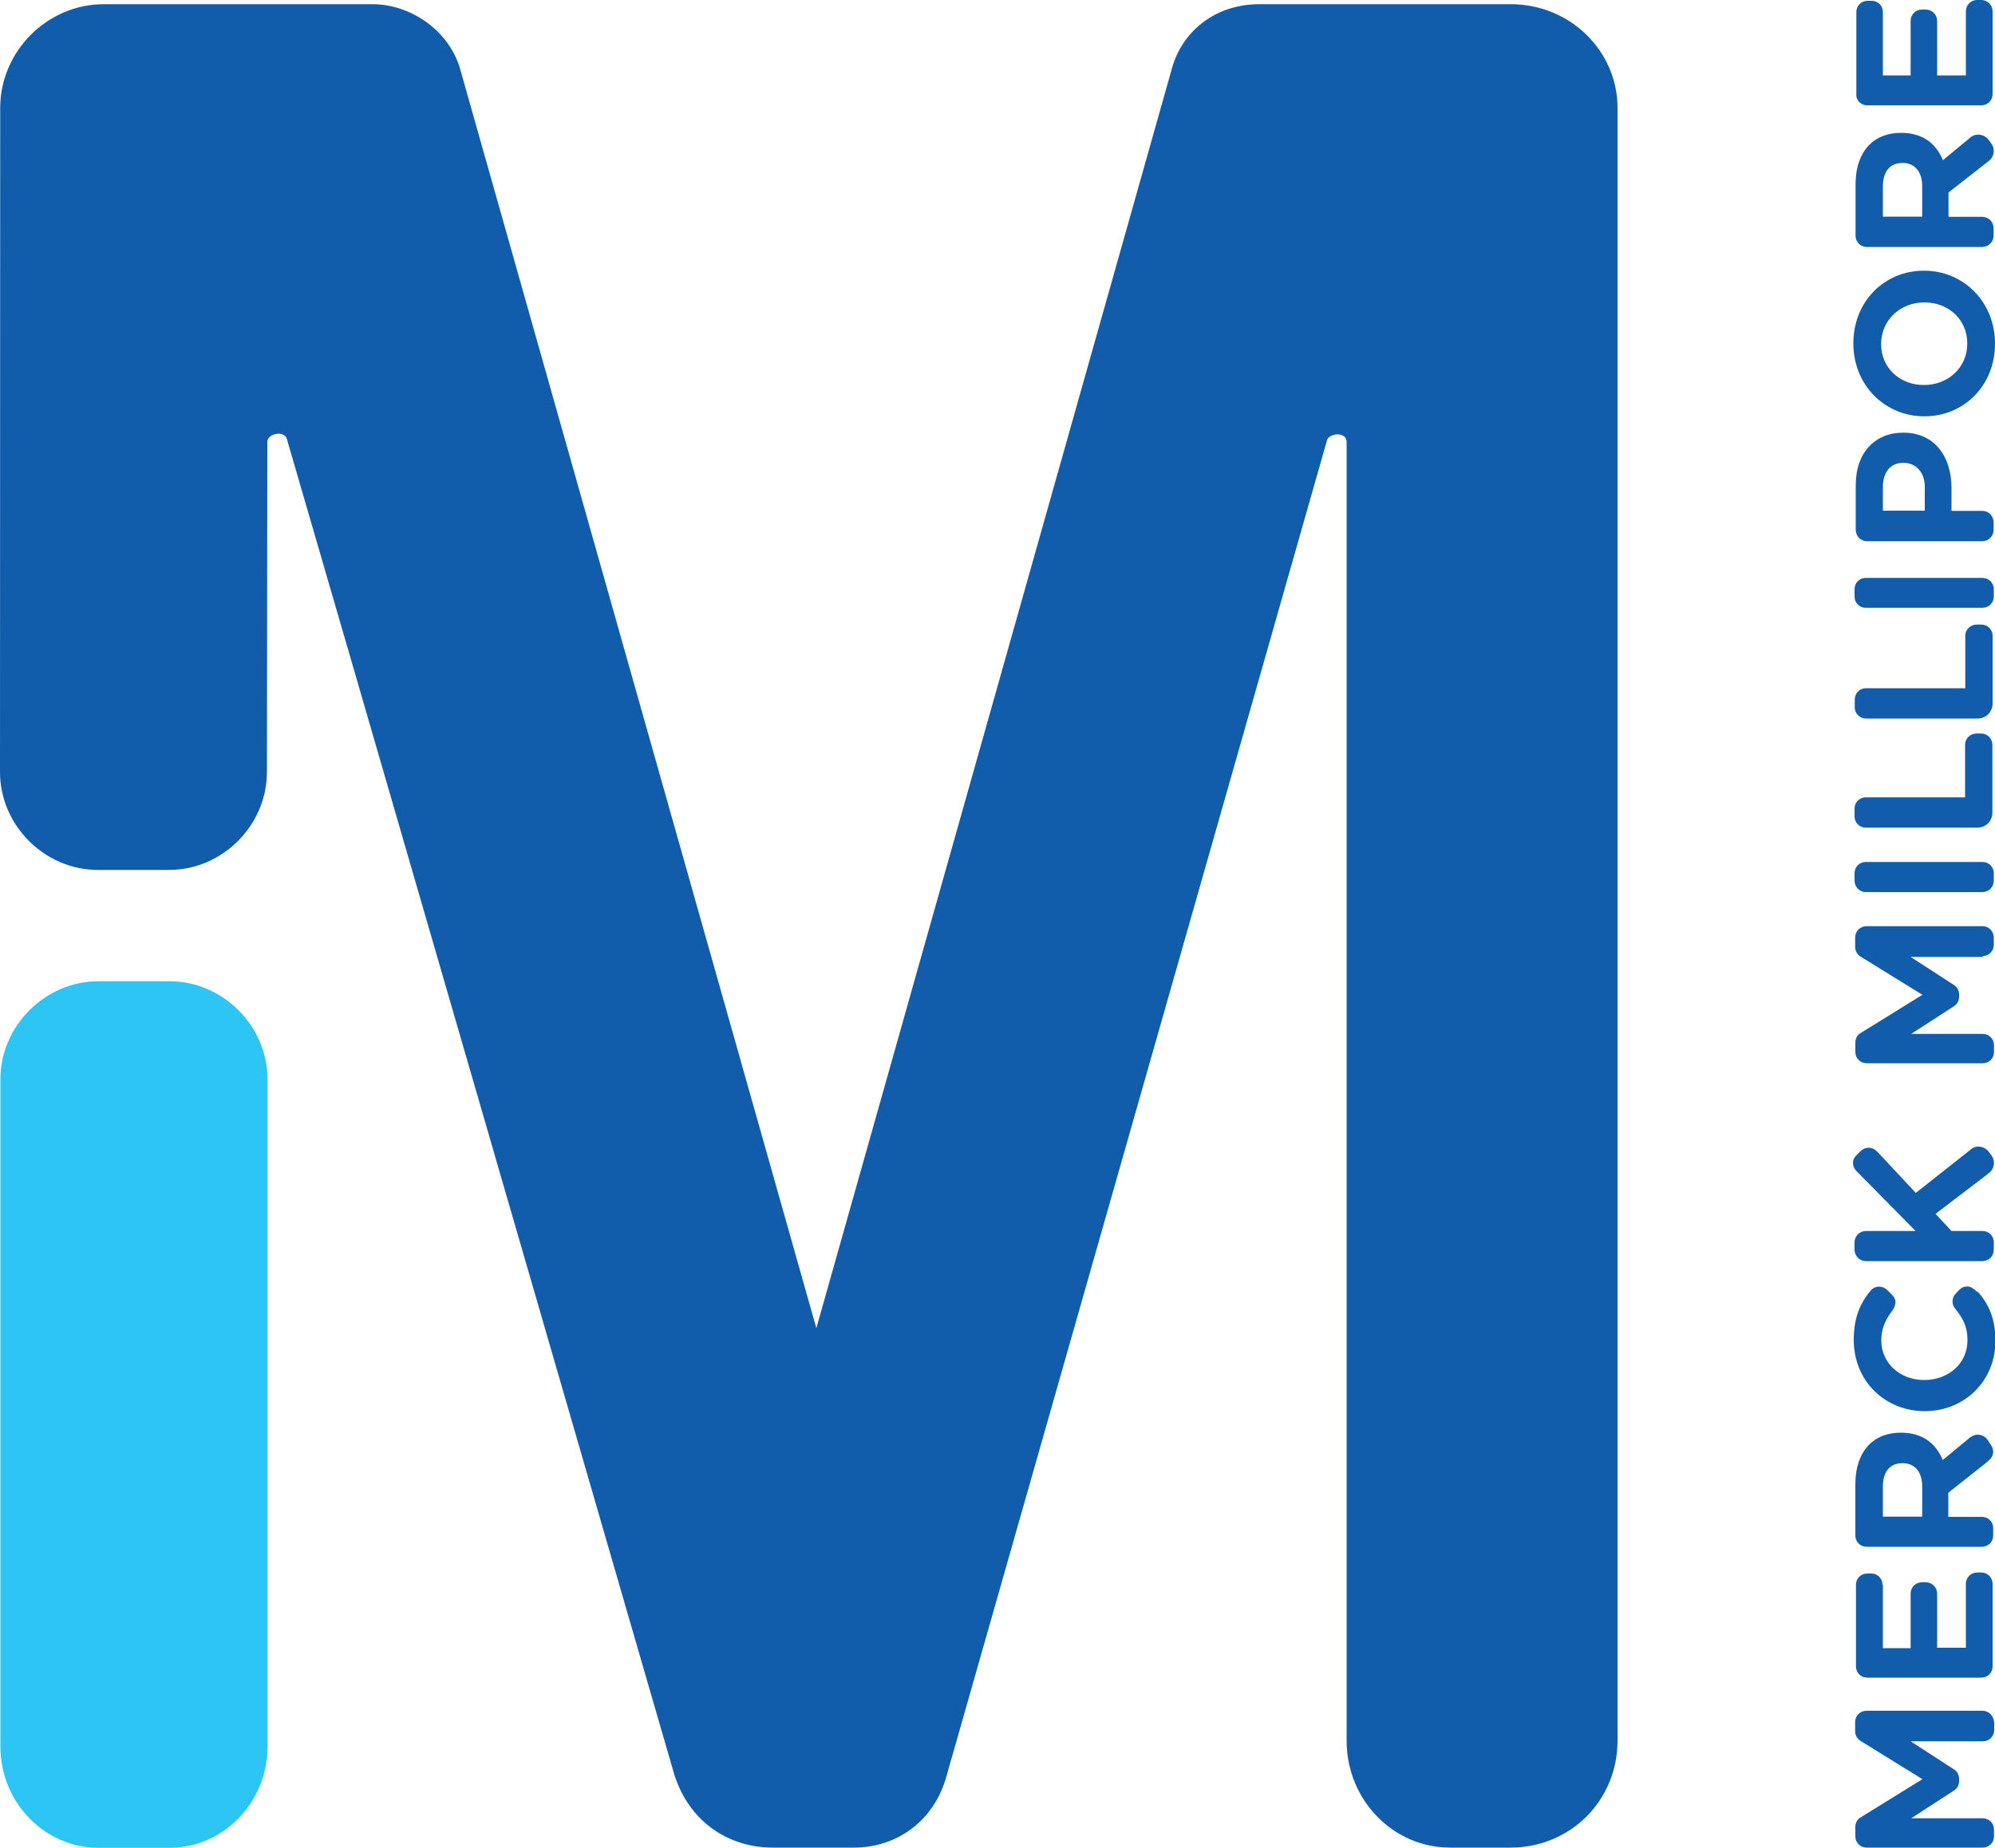
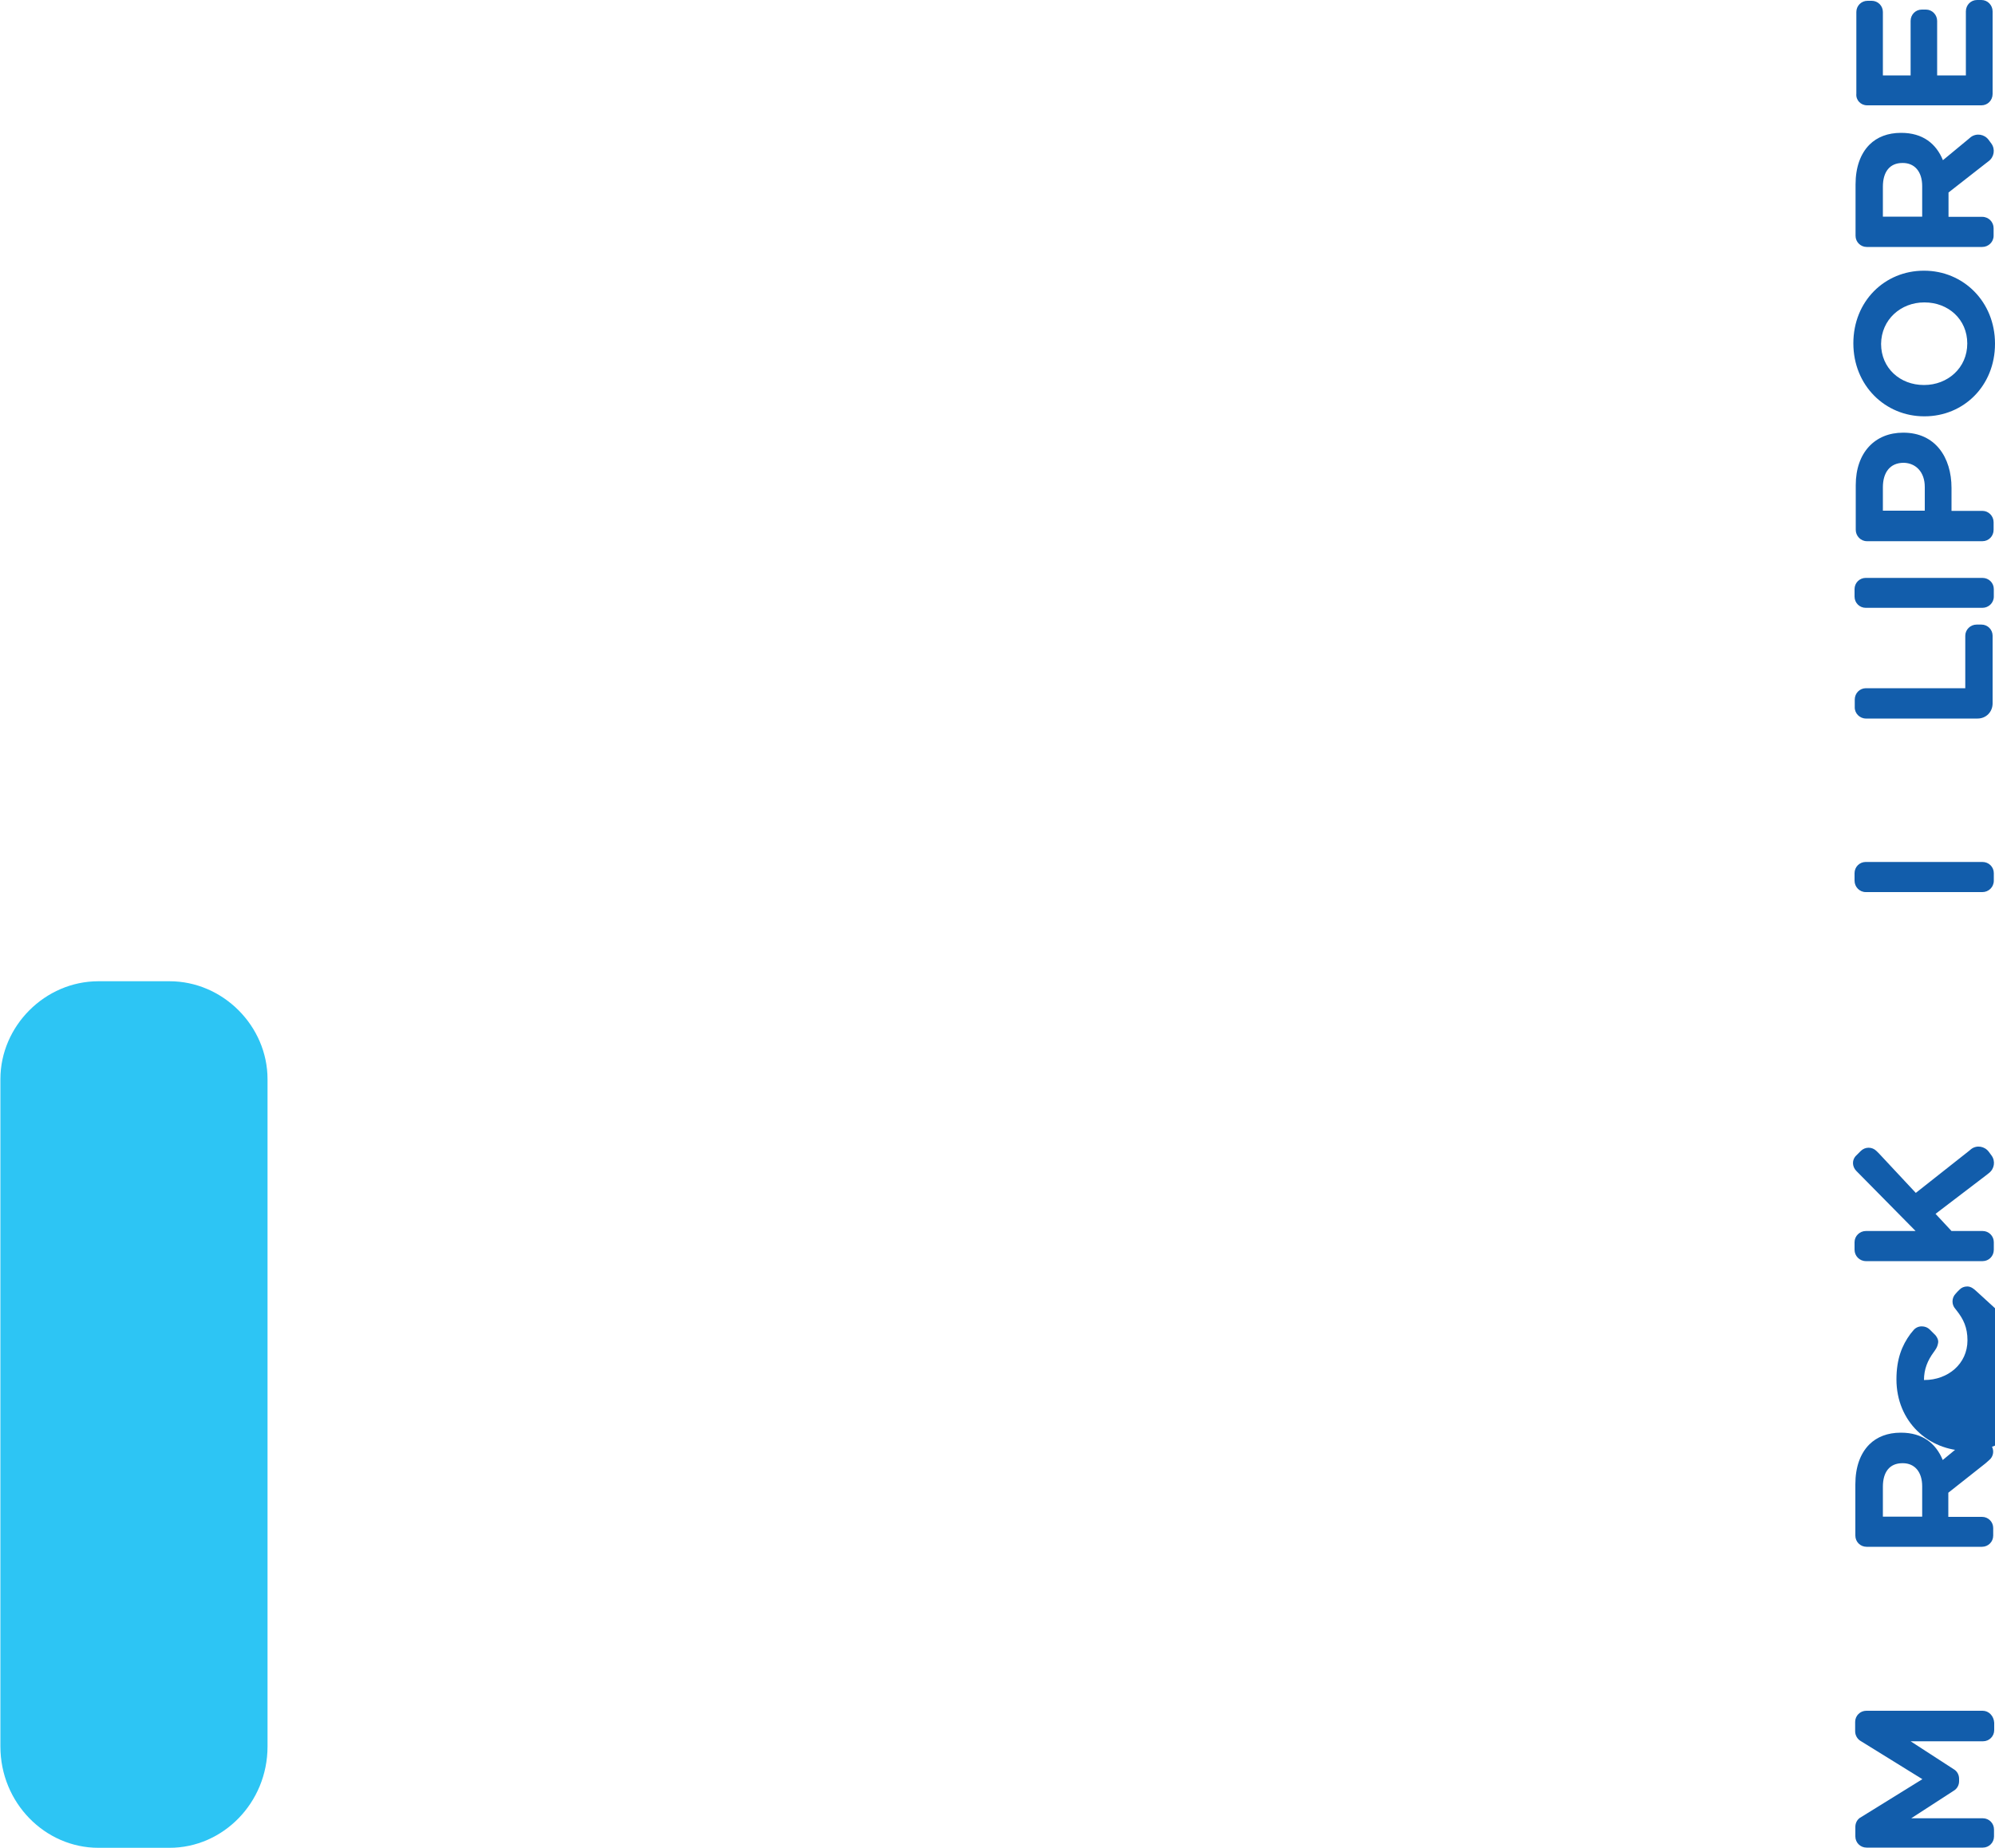
<svg xmlns="http://www.w3.org/2000/svg" xmlns:ns1="http://www.inkscape.org/namespaces/inkscape" xmlns:ns2="http://sodipodi.sourceforge.net/DTD/sodipodi-0.dtd" version="1.1" id="svg6228" ns1:version="0.92.2 (5c3e80d, 2017-08-06)" ns2:docname="Merck Millipore.svg" x="0px" y="0px" viewBox="0 0 1000 926.3" style="enable-background:new 0 0 1000 926.3;" xml:space="preserve">
  <style type="text/css">
	.st0{fill:#125DAB;}
	.st1{fill:#2DC5F4;}
</style>
  <g>
    <g>
-       <path class="st0" d="M929.6,409.3c0,3.1,2.5,5.6,5.6,5.6h1.9h54.1c4.2,0,7.5-3.3,7.5-7.6v-32.7l0-1.2c0-3.1-2.5-5.7-5.6-5.7h-2.4    c-3.1,0-5.7,2.5-5.7,5.7v1.2v25.1h-47.9h-1.9c-3.1,0-5.6,2.5-5.6,5.6V409.3z" />
      <path class="st0" d="M935.3,360.2h1.9h54.1c4.2,0,7.5-3.3,7.5-7.6v-32.7l0-1.2c0-3.1-2.5-5.6-5.6-5.6h-2.4c-3.1,0-5.7,2.5-5.7,5.6    v1.2v25.1h-47.9h-1.9c-3.1,0-5.6,2.5-5.6,5.7v3.8C929.6,357.6,932.2,360.2,935.3,360.2z" />
-       <path class="st0" d="M993.8,479.3c3.1,0,5.6-2.5,5.6-5.7V470c0-3.1-2.5-5.7-5.6-5.7h-1.9h-54.5h-1.9c-3.1,0-5.6,2.5-5.6,5.7v4.7    c0,1.9,1,3.7,2.5,4.7l31.2,19.3l-31.5,19.5c-1.3,1-2.1,2.6-2.1,4.4v1.2v1.7v1.9c0,3.1,2.5,5.6,5.6,5.6h1.9h54.7h1.7    c3.1,0,5.6-2.5,5.6-5.6v-3.5c0-3.1-2.5-5.6-5.6-5.6h-1.7h-34.2l21.3-13.8c1.7-1,2.7-2.8,2.7-4.8v-1.2c0-2.1-1.1-3.9-2.7-4.8    l-21.6-14h34.4H993.8z" />
      <path class="st0" d="M995.5,81.8l1.3-1c2.8-2.1,3.4-6,1.4-8.8l-1.4-1.9c-2.1-2.8-6-3.5-8.9-1.4l-1.3,1.1l-12.7,10.5    c-3.4-8.3-10.1-13.7-20.9-13.7h-0.2c-6.5,0-11.9,2.1-15.7,5.9c-4.5,4.5-7,11.3-7,20v23.8v1.9c0,3.1,2.5,5.6,5.6,5.6h1.9h54.1v0    h1.9c3.1,0,5.7-2.5,5.7-5.6v-3.8c0-3.1-2.5-5.7-5.7-5.7h-1.9h-15V96.5L995.5,81.8z M963.5,93.3v15.3h-19.7v-15    c0-7.3,3.3-11.9,9.8-11.9h0.2C959.6,81.7,963.5,85.9,963.5,93.3L963.5,93.3z" />
      <path class="st0" d="M964.5,208.7h0.2l0,0c19.5,0,35.3-15.2,35.3-36.4c0-21.2-16-36.6-35.5-36.6h-0.2c-19.5,0-35.3,15.2-35.3,36.4    S945,208.7,964.5,208.7z M964.5,151.6h0.2c11.8,0,21.4,8.4,21.4,20.6c0,12.2-9.8,20.8-21.6,20.8h-0.2c-11.8,0-21.4-8.4-21.4-20.6    C943,160.2,952.8,151.6,964.5,151.6z" />
      <path class="st0" d="M935.9,52.8h1.9h53.5h1.9c3.1,0,5.6-2.5,5.6-5.7v-1.9V6.8l0-1.1c0-3.1-2.5-5.7-5.6-5.7H991    c-3.1,0-5.6,2.5-5.6,5.7v1.1v31H971V11.6v-1.1c0-3.1-2.5-5.7-5.6-5.7h-2.1c-3.1,0-5.6,2.5-5.6,5.7v1.1v26.2h-13.9V7.2V6    c0-3.1-2.5-5.6-5.6-5.6h-2.1c-3.1,0-5.6,2.5-5.6,5.6v1.1v38v1.9C930.2,50.2,932.7,52.8,935.9,52.8z" />
      <path class="st0" d="M999.4,437.7c0-3.1-2.5-5.6-5.7-5.6h-1.9h-54.7h-1.9c-3.1,0-5.6,2.5-5.6,5.6v3.8c0,3.1,2.5,5.7,5.6,5.7h1.9    h54.7h1.9c3.1,0,5.7-2.5,5.7-5.7V437.7z" />
      <path class="st0" d="M993.8,857.6h-1.9h-54.5h-1.9c-3.1,0-5.6,2.5-5.6,5.6v4.7c0,1.9,1,3.7,2.5,4.7l31.2,19.3l-31.5,19.5    c-1.3,1-2.1,2.6-2.1,4.4v1.2l0,0v1.7v1.9c0,3.1,2.5,5.6,5.6,5.6h1.9h54.7h1.7c3.1,0,5.6-2.5,5.6-5.6v-3.5c0-3.1-2.5-5.6-5.6-5.6    h-1.7h-34.2l21.3-13.8c1.7-1,2.7-2.8,2.7-4.8v-1.2c0-2.1-1.1-3.9-2.7-4.8l-21.6-14h34.4h1.9c3.1,0,5.6-2.5,5.6-5.6v-3.7    C999.4,860.2,996.9,857.6,993.8,857.6z" />
-       <path class="st0" d="M943.6,794.4c0-3.1-2.5-5.6-5.6-5.6h-2.1c-3.1,0-5.6,2.5-5.6,5.6v1.1v38v1.9c0,3.1,2.5,5.6,5.6,5.6h1.9h53.5    h1.9c3.1,0,5.6-2.5,5.6-5.6v-1.9v-38.4l0-1.1c0-3.1-2.5-5.7-5.6-5.7H991c-3.1,0-5.6,2.5-5.6,5.7v1.1v30.9H971V800v-1.1    c0-3.1-2.5-5.7-5.6-5.7h-2.1c-3.1,0-5.6,2.5-5.6,5.7v1.1v26.2h-13.9v-30.6V794.4z" />
      <path class="st0" d="M996.1,721.5c-1.9-2.4-5.5-3.1-7.9-1.3c-0.1,0-0.2,0.1-0.3,0.1l-0.2,0.1l-0.1,0.1l-1.2,1l0,0l-12.6,10.4    c-3.4-8.3-10.1-13.7-20.9-13.7l0,0h-0.2c-6.5,0-11.9,2.1-15.7,5.9c-4.5,4.5-7,11.3-7,20v23.8v1.9c0,3.1,2.5,5.6,5.6,5.6h1.9h54.1    h1.9c3.1,0,5.6-2.5,5.6-5.6V766c0-3.1-2.5-5.6-5.6-5.6h-1.9h-15v-12.1l18.6-14.7l1.7-1.5c2.5-1.9,2.9-5.4,1-7.8L996.1,721.5z     M963.5,760.3h-19.7v-15c0-7.3,3.3-11.8,9.8-11.8h0.2c5.8,0,9.7,4.2,9.7,11.6V760.3z" />
      <path class="st0" d="M999.4,295.3c0-3.1-2.5-5.6-5.7-5.6h-1.9h-54.7h-1.9c-3.1,0-5.6,2.5-5.6,5.6v3.8c0,3.1,2.5,5.6,5.6,5.6h1.9    h54.7h1.9c3.1,0,5.7-2.5,5.7-5.6V295.3z" />
-       <path class="st0" d="M990.8,647.4c-1.2-1.1-2.7-2.5-4.7-2.5c-1.6,0-3,0.6-4,1.7l-1,1l-0.8,0.9c-1,1-1.6,2.4-1.6,3.9    c0,1.4,0.5,2.7,1.4,3.7l0,0l0.7,0.9c3.4,4.3,5.4,8.5,5.4,14.9c0,11.8-9.8,19.9-21.6,19.9h-0.2c-11.8,0-21.4-8.3-21.4-19.9    c0-5.4,1.8-9.8,4.9-14l0.5-0.7c1.3-1.8,1.5-2.9,1.7-4c0.2-1.4-0.5-2.7-1.3-3.7l-2.9-2.9c-1-1-2.4-1.6-4-1.6    c-1.8,0-3.3,0.8-4.3,2.1l-1.4,1.7c-4.2,5.7-7,12.5-7,22.8c0,21.1,16,35.8,35.5,35.8h0.2c19.7,0,35.3-15,35.3-35.2    c0-11-3.2-18.2-8.6-24.4L990.8,647.4z" />
+       <path class="st0" d="M990.8,647.4c-1.2-1.1-2.7-2.5-4.7-2.5c-1.6,0-3,0.6-4,1.7l-1,1l-0.8,0.9c-1,1-1.6,2.4-1.6,3.9    c0,1.4,0.5,2.7,1.4,3.7l0,0l0.7,0.9c3.4,4.3,5.4,8.5,5.4,14.9c0,11.8-9.8,19.9-21.6,19.9h-0.2c0-5.4,1.8-9.8,4.9-14l0.5-0.7c1.3-1.8,1.5-2.9,1.7-4c0.2-1.4-0.5-2.7-1.3-3.7l-2.9-2.9c-1-1-2.4-1.6-4-1.6    c-1.8,0-3.3,0.8-4.3,2.1l-1.4,1.7c-4.2,5.7-7,12.5-7,22.8c0,21.1,16,35.8,35.5,35.8h0.2c19.7,0,35.3-15,35.3-35.2    c0-11-3.2-18.2-8.6-24.4L990.8,647.4z" />
      <path class="st0" d="M930.5,587l29.7,30.1h-23h-1.9c-3.1,0-5.7,2.5-5.7,5.6v3.8c0,3.1,2.5,5.7,5.7,5.7h1.9h54.7h1.9    c3.1,0,5.6-2.5,5.6-5.7v-3.8c0-3.1-2.5-5.6-5.6-5.6h-1.9h-13.7l-8-8.6l25.7-19.6l1-0.8c2.8-2.1,3.4-6,1.4-8.8l-1.4-1.9    c-2.1-2.8-6-3.5-8.8-1.4l-1.2,1L960.3,598L942,578.4l-1.4-1.4c-2.2-2.2-5.7-2.2-7.9,0l-2.2,2.2C928.2,581.3,928.3,584.8,930.5,587    L930.5,587z" />
      <path class="st0" d="M954.1,216.9h-0.2c-14,0-23.7,9.9-23.7,26.3v20.5v1.9c0,3.1,2.5,5.7,5.6,5.7h1.9h54.1h1.9    c3.1,0,5.6-2.5,5.6-5.7v-3.8c0-3.1-2.5-5.7-5.6-5.7h-1.9h-13.6v-11.5C978.2,229.2,970,216.9,954.1,216.9z M964.8,244.1v11.9h-21    v-11.7c0-7.5,3.6-12.3,10.4-12.3h0.2C960.3,232.2,964.8,236.6,964.8,244.1L964.8,244.1z" />
    </g>
    <g>
      <path class="st1" d="M85,491.9L85,491.9l-35.7,0c-26.7,0-49.1,22.4-49.1,49.1v334.5c0,28.3,22.4,50.8,49.1,50.8H85    c26.7,0,49.1-22.5,49.1-50.8V541C134.1,514.3,111.7,491.9,85,491.9z" />
-       <path class="st0" d="M757.2,2.1L757.2,2.1h-126c-21.3,0-38.1,12.8-43.6,31.6L409.2,665.8L230.4,33.7c-6-19.1-25.2-31.6-43.6-31.6    H52c-28.3,0-51.9,23.6-51.9,52L0,387c0,26.7,22.3,49.1,49.1,49.1h35.7c26.7,0,49-22.4,49-49.1c0,0,0.2-161.4,0.2-165.5    c0-4.1,8.5-6,9.8-1.4c2.4,7.7,194.2,669.5,194.2,669.5c7.8,24.6,28.2,36.6,49.2,36.6h40.9c20.9,0,40.2-12.8,46.5-36.4l190.6-669.2    c1.1-3.5,9.8-4.4,9.8,1v651c0,29.9,23.5,53.6,51.8,53.6h30.4c30,0,53.6-23.7,53.6-53.6V54.1C810.8,25.7,787.2,2.1,757.2,2.1z" />
    </g>
  </g>
</svg>